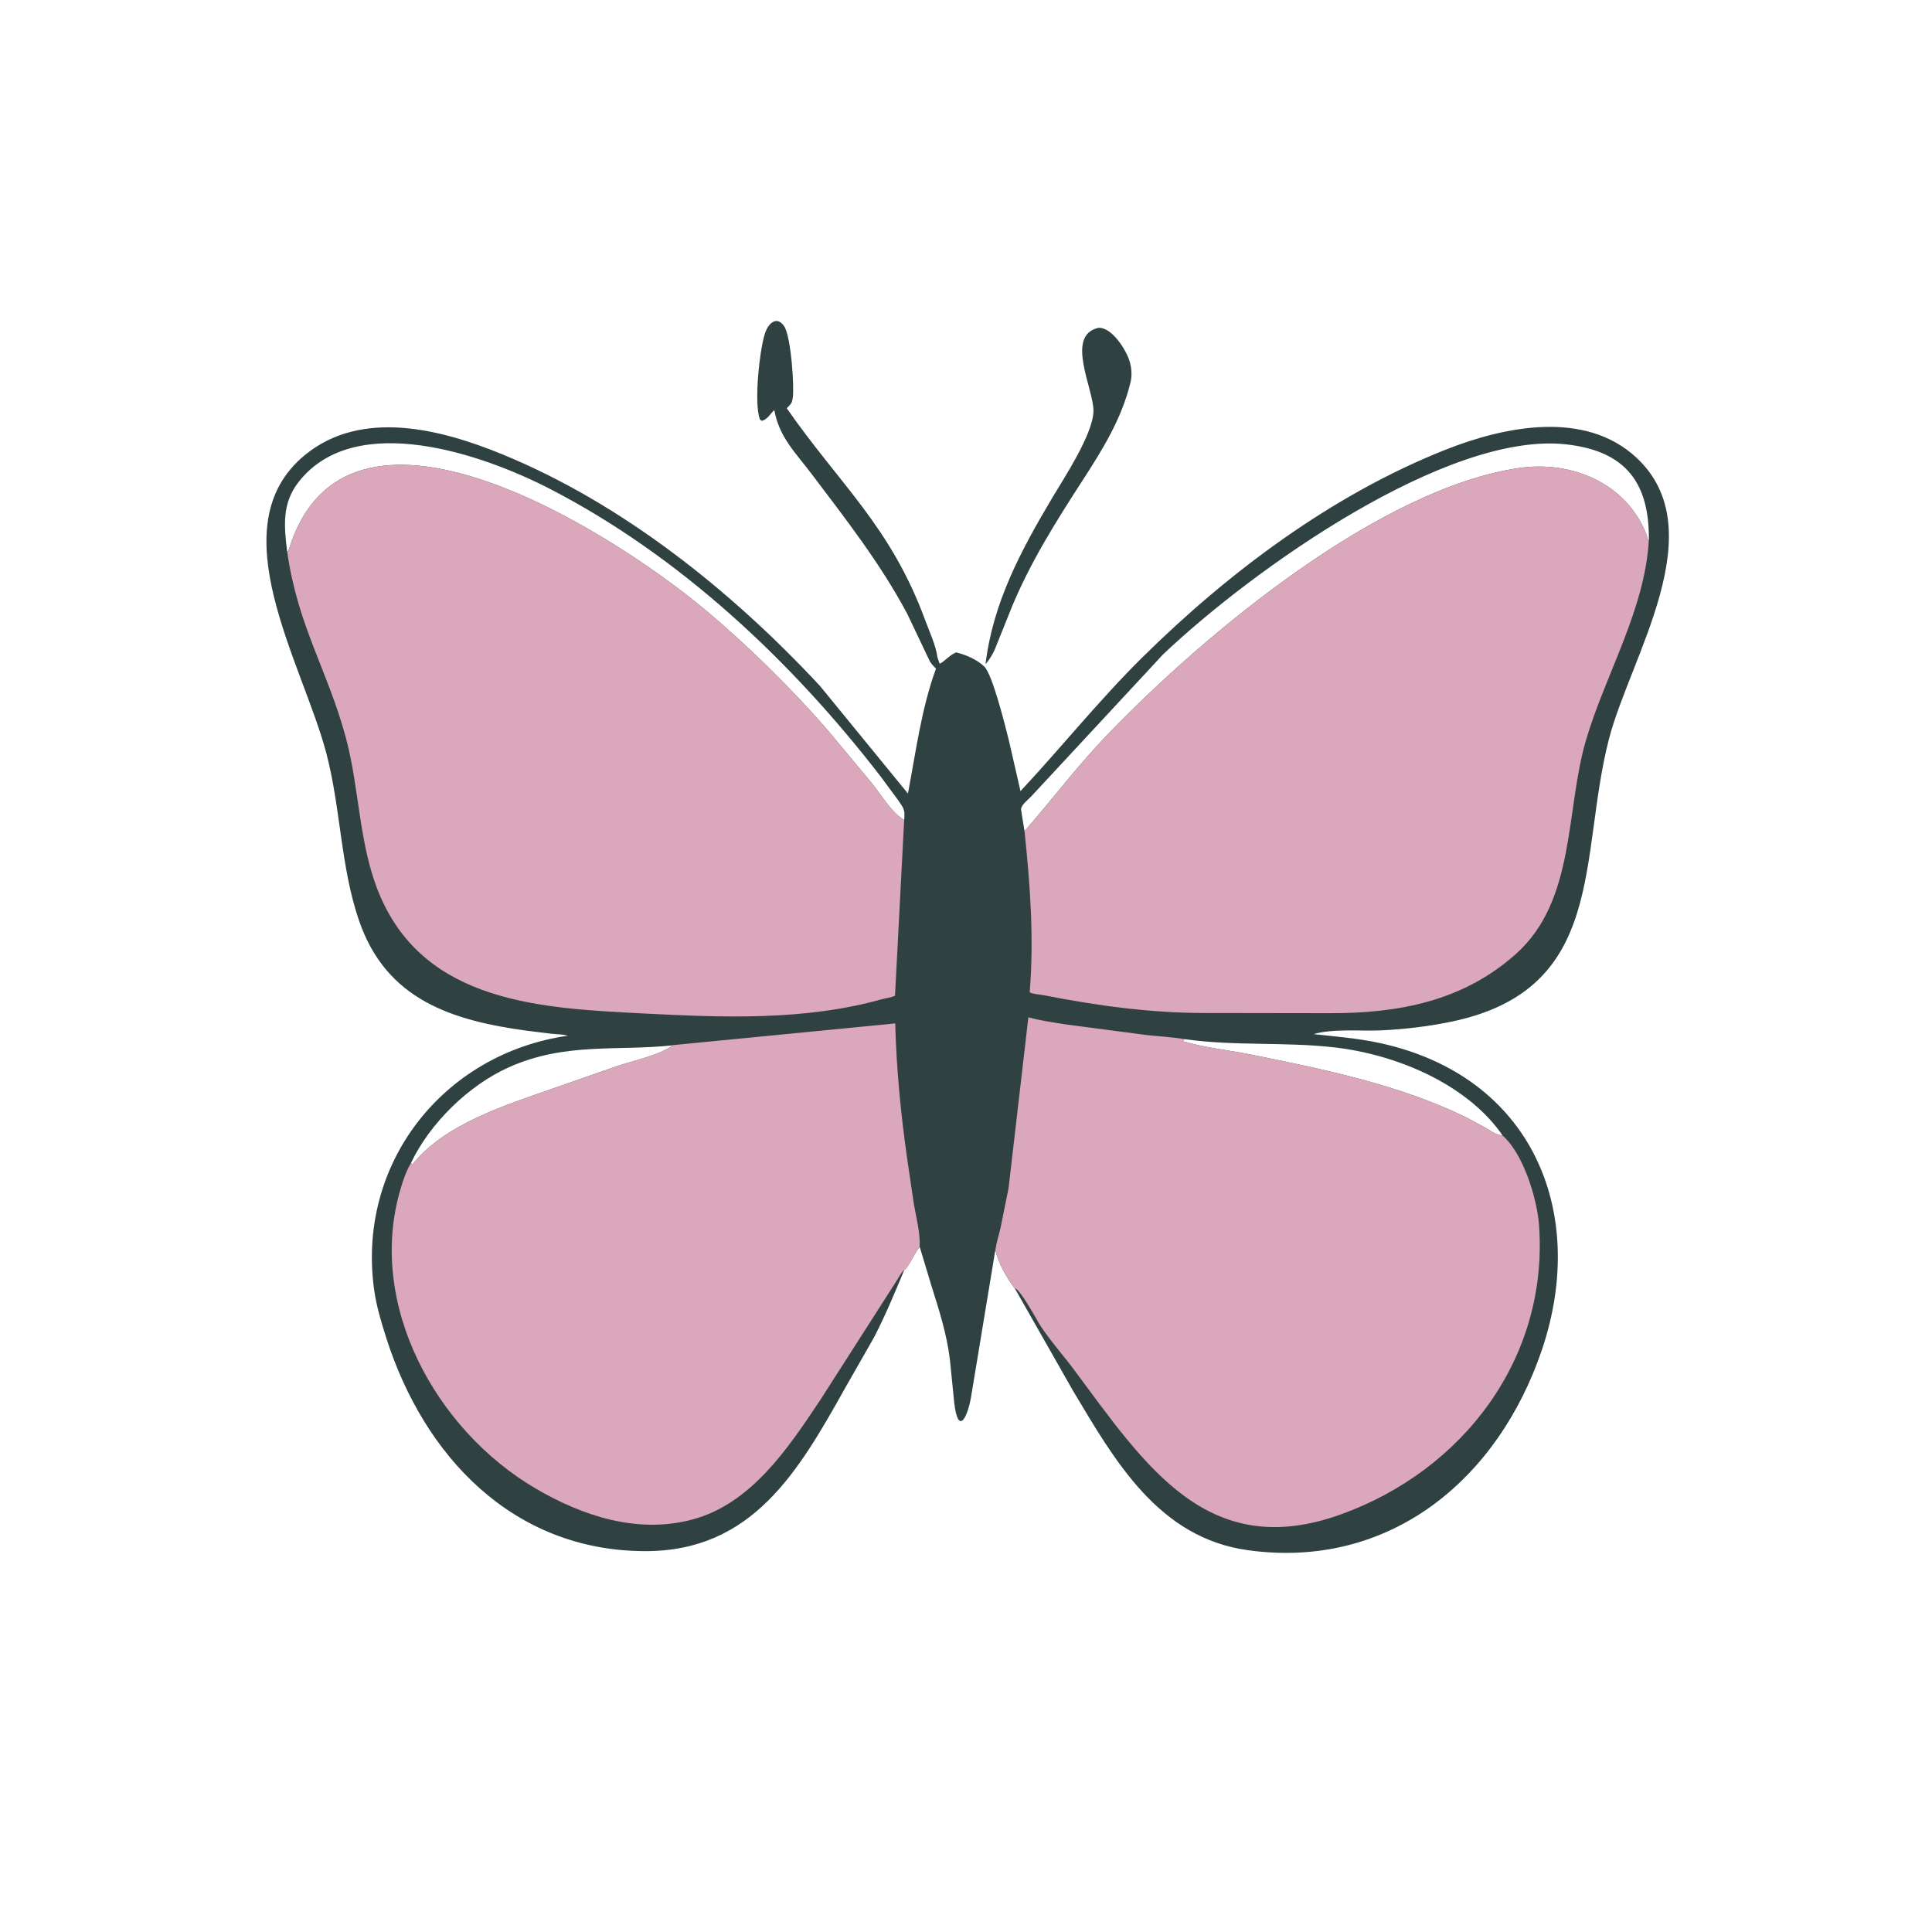
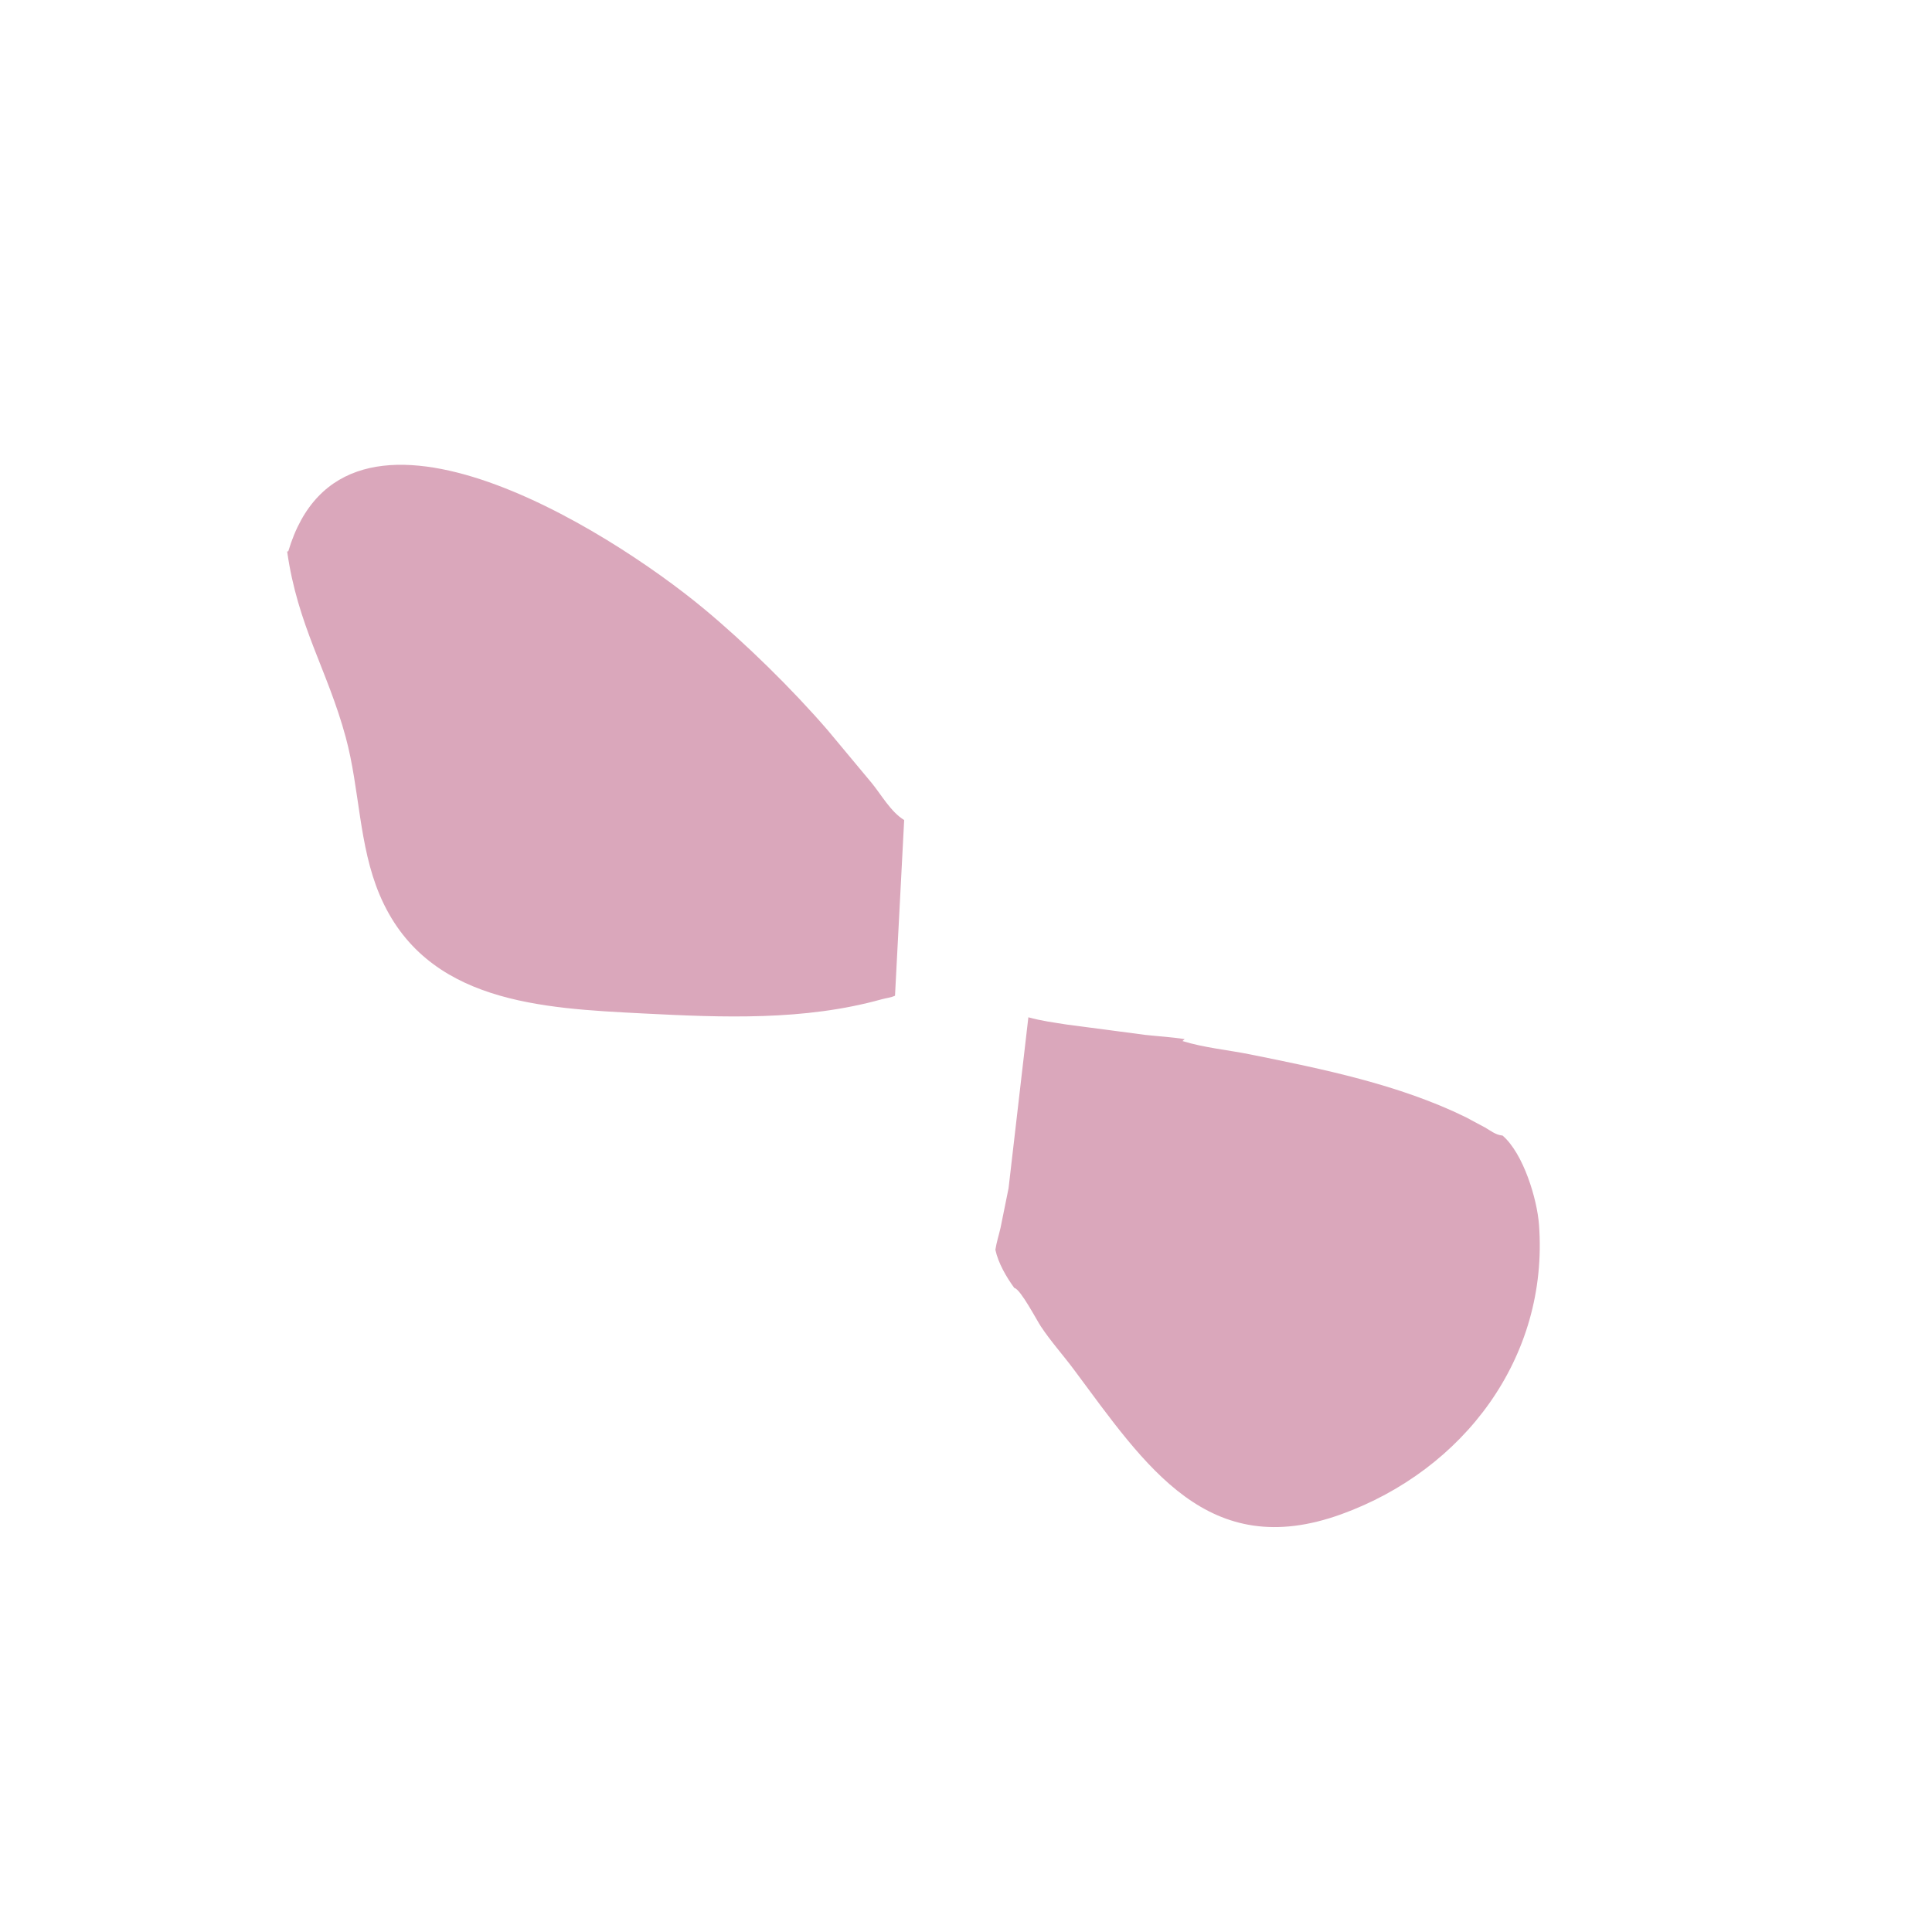
<svg xmlns="http://www.w3.org/2000/svg" version="1.1" style="display: block;" viewBox="0 0 2048 2048" width="640" height="640">
-   <path transform="translate(0,0)" fill="rgb(47,66,65)" d="M 1164.32 347.5 C 1178.47 346.64 1193.22 370.299 1196.94 381.526 L 1197.35 382.824 C 1199.5 389.334 1200.11 397.938 1198.53 404.692 L 1198.2 406 C 1188.76 444.541 1168.59 476.756 1147.34 509.631 C 1119.17 553.191 1092.27 595.867 1072.38 643.951 L 1054.17 689.344 C 1051.45 694.852 1048.68 699.426 1044.69 704.113 C 1052.51 638.867 1082.3 583.497 1115.36 527.822 C 1127.78 506.898 1158.22 461.01 1159.12 436.275 C 1159.95 413.544 1128.5 355.65 1164.32 347.5 z" />
-   <path transform="translate(0,0)" fill="rgb(47,66,65)" d="M 985.576 700.841 L 961.839 650.93 C 933.718 597.88 896.522 550.283 860.462 502.55 C 842.941 479.357 826.19 463.738 820.769 434.721 C 816.32 438.849 813.611 444.465 807.659 446.134 L 805.66 444.829 C 798.677 428.011 805.552 366.549 811.622 351.344 C 815.237 342.287 823.599 334.682 831.245 345.819 C 838.552 356.462 842.266 411.248 840.277 422.188 L 840.018 423.5 C 839.363 427.494 837.925 428.828 835.002 431.72 L 833.967 432.721 C 890.224 513.683 944.234 558.018 980.782 657.537 C 985.3 669.841 992.019 683.887 993.739 696.799 L 996.043 703.5 C 1000.27 702.183 1006.13 694.604 1013.52 691.562 C 1024.22 694.24 1034.97 698.785 1043.22 706.379 C 1052.08 714.534 1065.95 770.98 1069.19 783.81 L 1081.77 838.615 C 1125.36 791.948 1165.71 741.52 1211.11 696.686 C 1302.63 606.305 1412.26 524.397 1532 476.841 C 1594.45 452.04 1680.36 434.132 1735.07 485.487 C 1817.07 562.465 1728.06 696.575 1705.62 783.164 C 1673.1 908.605 1704.2 1048.86 1538 1083.12 C 1513.65 1088.13 1488.11 1091.17 1463.27 1092.25 C 1442.35 1093.16 1412.48 1090.25 1392.52 1096.22 C 1415.87 1098.76 1439.62 1100.68 1462.59 1105.65 C 1623.48 1140.46 1684.03 1283.91 1634.61 1430.52 C 1588.39 1567.65 1473.55 1664.11 1322.93 1643.3 C 1227.92 1630.17 1181.84 1548.53 1137.29 1474.02 L 1075.58 1365.41 L 1075.2 1365.26 C 1066.67 1353.6 1058.17 1338.9 1055.14 1324.82 L 1029.25 1481.53 C 1024.93 1504.94 1015.43 1520.73 1011.52 1486.96 L 1006.99 1441.72 C 1003.63 1414.05 995.759 1389.66 987.435 1363.22 L 974.91 1321.67 C 971.315 1325.42 961.901 1345.14 958.589 1346.2 C 948.623 1370.06 938.277 1395.06 926.351 1417.97 L 896.092 1470.97 C 846.299 1560.12 797.33 1644.51 683.804 1644.28 C 543.837 1644 449.082 1543.86 408.986 1416.76 C 404.116 1401.33 399.223 1385.11 396.875 1369.06 C 377.076 1233.75 469.94 1116.84 601.914 1097.9 C 596.75 1096.39 590.419 1096.42 585.015 1095.87 L 558.892 1092.66 C 479.155 1081.88 409.523 1059.84 380.681 976.139 C 360.925 918.799 361.285 856.858 345.946 798.523 C 320.786 702.846 230.822 558.186 323.212 482.356 C 383.394 432.96 467.808 455.048 532.591 481.632 C 660.194 533.995 775.58 626.482 869.241 727.157 L 962.461 841.189 C 970.932 796.653 976.607 751.471 992.219 708.656 C 989.746 706.504 987.947 704.44 986.134 701.7 L 985.576 700.841 z M 1086.02 881.077 C 1115.39 847.468 1142.13 811.836 1173.16 779.57 C 1279.4 669.109 1463.47 517.506 1610.5 496.072 C 1665.27 488.087 1723.23 511.628 1744.87 565.5 C 1745.73 567.644 1745.9 569.809 1747.05 571.862 L 1747.87 573.161 C 1748.57 513.709 1725.2 478.207 1660 471.018 C 1534.52 457.183 1328.47 602.944 1232.86 693.734 L 1093.02 844.362 C 1090.02 847.554 1082.36 853.34 1082.33 858.009 L 1086.02 881.077 z M 304.388 584.555 L 305.586 584.446 C 364.867 385.026 643.799 560.318 746.095 645.231 C 790.51 682.1 839.695 730.373 877.426 774.081 L 923.784 829.689 C 934.209 842.371 944.243 860.645 958.459 869.278 C 959.319 858.725 958.479 857.475 952.495 848.828 L 933.832 823.538 C 839.76 701.391 720.972 589.492 582.981 518.242 C 513.719 482.48 376.592 433.594 316.301 511.216 C 298.793 533.757 301.1 557.831 304.388 584.555 z M 435.474 1233.16 L 437.483 1233.88 C 472.581 1190.8 536.43 1171.4 586.729 1153.65 L 655.02 1129.81 C 672.932 1123.87 697.663 1119 713.244 1108.07 C 653.549 1114.5 599.443 1104.58 539.465 1131.33 C 497.109 1150.21 455.537 1190.66 435.474 1233.16 z M 1255.8 1101.53 L 1253.5 1103.56 C 1276.53 1110.69 1301.7 1112.97 1325.35 1117.74 C 1401.91 1133.17 1482.9 1149.58 1553.6 1184.17 L 1574.29 1195.23 C 1579.54 1198.31 1585.39 1202.83 1591.53 1203.56 L 1592.76 1203.72 L 1590.72 1200.62 C 1551.98 1147.41 1478.21 1117.64 1415.05 1110.33 C 1362.28 1104.22 1308.31 1109.08 1255.8 1101.53 z" />
-   <path transform="translate(0,0)" fill="rgb(218,167,187)" d="M 713.244 1107.87 L 948.988 1084.86 C 950.164 1132.46 954.876 1180.71 961.589 1227.86 L 968.648 1275.76 C 971.039 1290.08 975.676 1307.13 974.91 1321.67 C 971.315 1325.42 961.901 1345.14 958.589 1346.2 C 955.224 1348.88 952.507 1354.5 950.141 1358.15 L 869.053 1484.78 C 835.346 1535.25 796.263 1594.06 734.047 1610.73 C 676.011 1626.28 617.632 1607.17 567.5 1577.71 C 462.155 1515.8 388.638 1383.03 424.42 1260.94 C 427.183 1251.52 430.41 1241.64 435.474 1233.16 L 437.483 1233.88 C 472.581 1190.8 536.43 1171.4 586.729 1153.65 L 655.02 1129.81 C 672.932 1123.87 697.663 1119 713.244 1107.87 z" />
  <path transform="translate(0,0)" fill="rgb(218,167,187)" d="M 1055.14 1324.82 C 1056.33 1316.99 1058.81 1309.35 1060.59 1301.64 L 1069.12 1259.53 L 1090.11 1078.37 C 1103.37 1082.11 1117.41 1083.94 1131.02 1086.1 L 1214.29 1097.06 C 1228.05 1098.59 1242.16 1099.31 1255.8 1101.53 L 1253.5 1103.56 C 1276.53 1110.69 1301.7 1112.97 1325.35 1117.74 C 1401.91 1133.17 1482.9 1149.58 1553.6 1184.17 L 1574.29 1195.23 C 1579.54 1198.31 1585.39 1202.83 1591.53 1203.56 L 1592.76 1203.72 C 1614.96 1222.88 1629.4 1271.09 1631.41 1298.33 C 1641.82 1439.31 1551.4 1558.2 1422 1605.1 C 1280.54 1656.38 1214.61 1554.26 1138.31 1451.71 C 1126.88 1436.36 1113.79 1421.84 1103.26 1405.9 C 1098.95 1399.38 1082.06 1367.16 1075.58 1365.41 L 1075.2 1365.26 C 1066.67 1353.6 1058.17 1338.9 1055.14 1324.82 z" />
-   <path transform="translate(0,0)" fill="rgb(218,167,187)" d="M 1086.02 881.077 C 1115.39 847.468 1142.13 811.836 1173.16 779.57 C 1279.4 669.109 1463.47 517.506 1610.5 496.072 C 1665.27 488.087 1723.23 511.628 1744.87 565.5 C 1745.73 567.644 1745.9 569.809 1747.05 571.862 L 1747.8 573.161 C 1743.43 646.716 1702.08 714.287 1681.39 784.03 C 1659.17 858.951 1670.68 954.282 1606.94 1011.23 C 1550.77 1061.41 1482.38 1074.12 1410.23 1074.03 L 1275.9 1073.83 C 1218.49 1073.7 1163.32 1066.11 1106.91 1055.06 C 1103.66 1054.42 1093.5 1053.64 1091.51 1051.68 C 1096.23 994.972 1091.99 937.479 1086.02 881.077 z" />
  <path transform="translate(0,0)" fill="rgb(218,167,187)" d="M 304.388 584.555 L 305.586 584.446 C 364.867 385.026 643.799 560.318 746.095 645.231 C 790.51 682.1 839.695 730.373 877.426 774.081 L 923.784 829.689 C 934.209 842.371 944.243 860.645 958.459 869.278 L 948.747 1055.51 C 944.176 1057.59 939.364 1057.97 934.578 1059.3 C 852.467 1082.19 766.246 1078.62 681.937 1074.31 C 574.534 1068.82 450.939 1063.4 402.39 948.468 C 380.209 895.959 381.324 836.282 366.497 781.56 C 347.102 709.978 315.628 663.814 304.388 584.555 z" />
</svg>